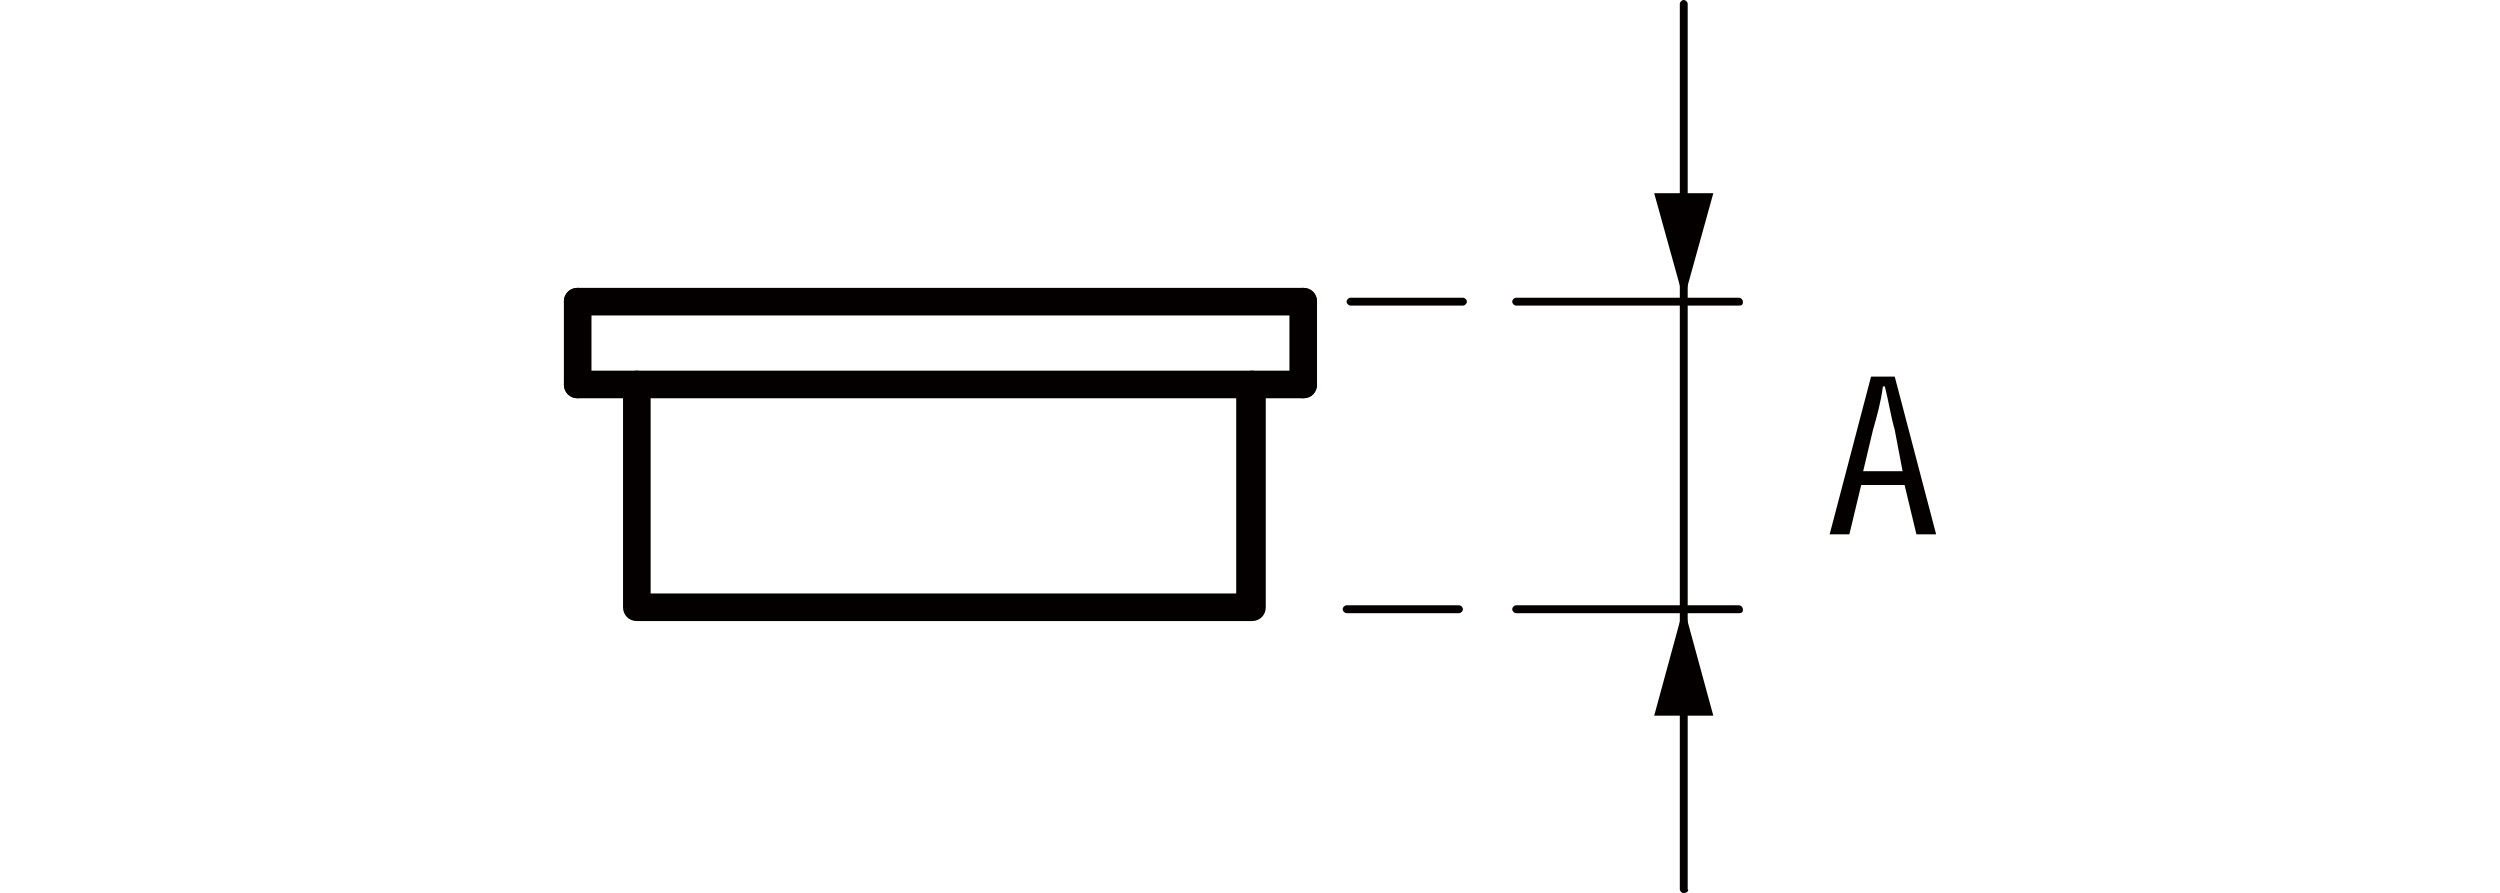
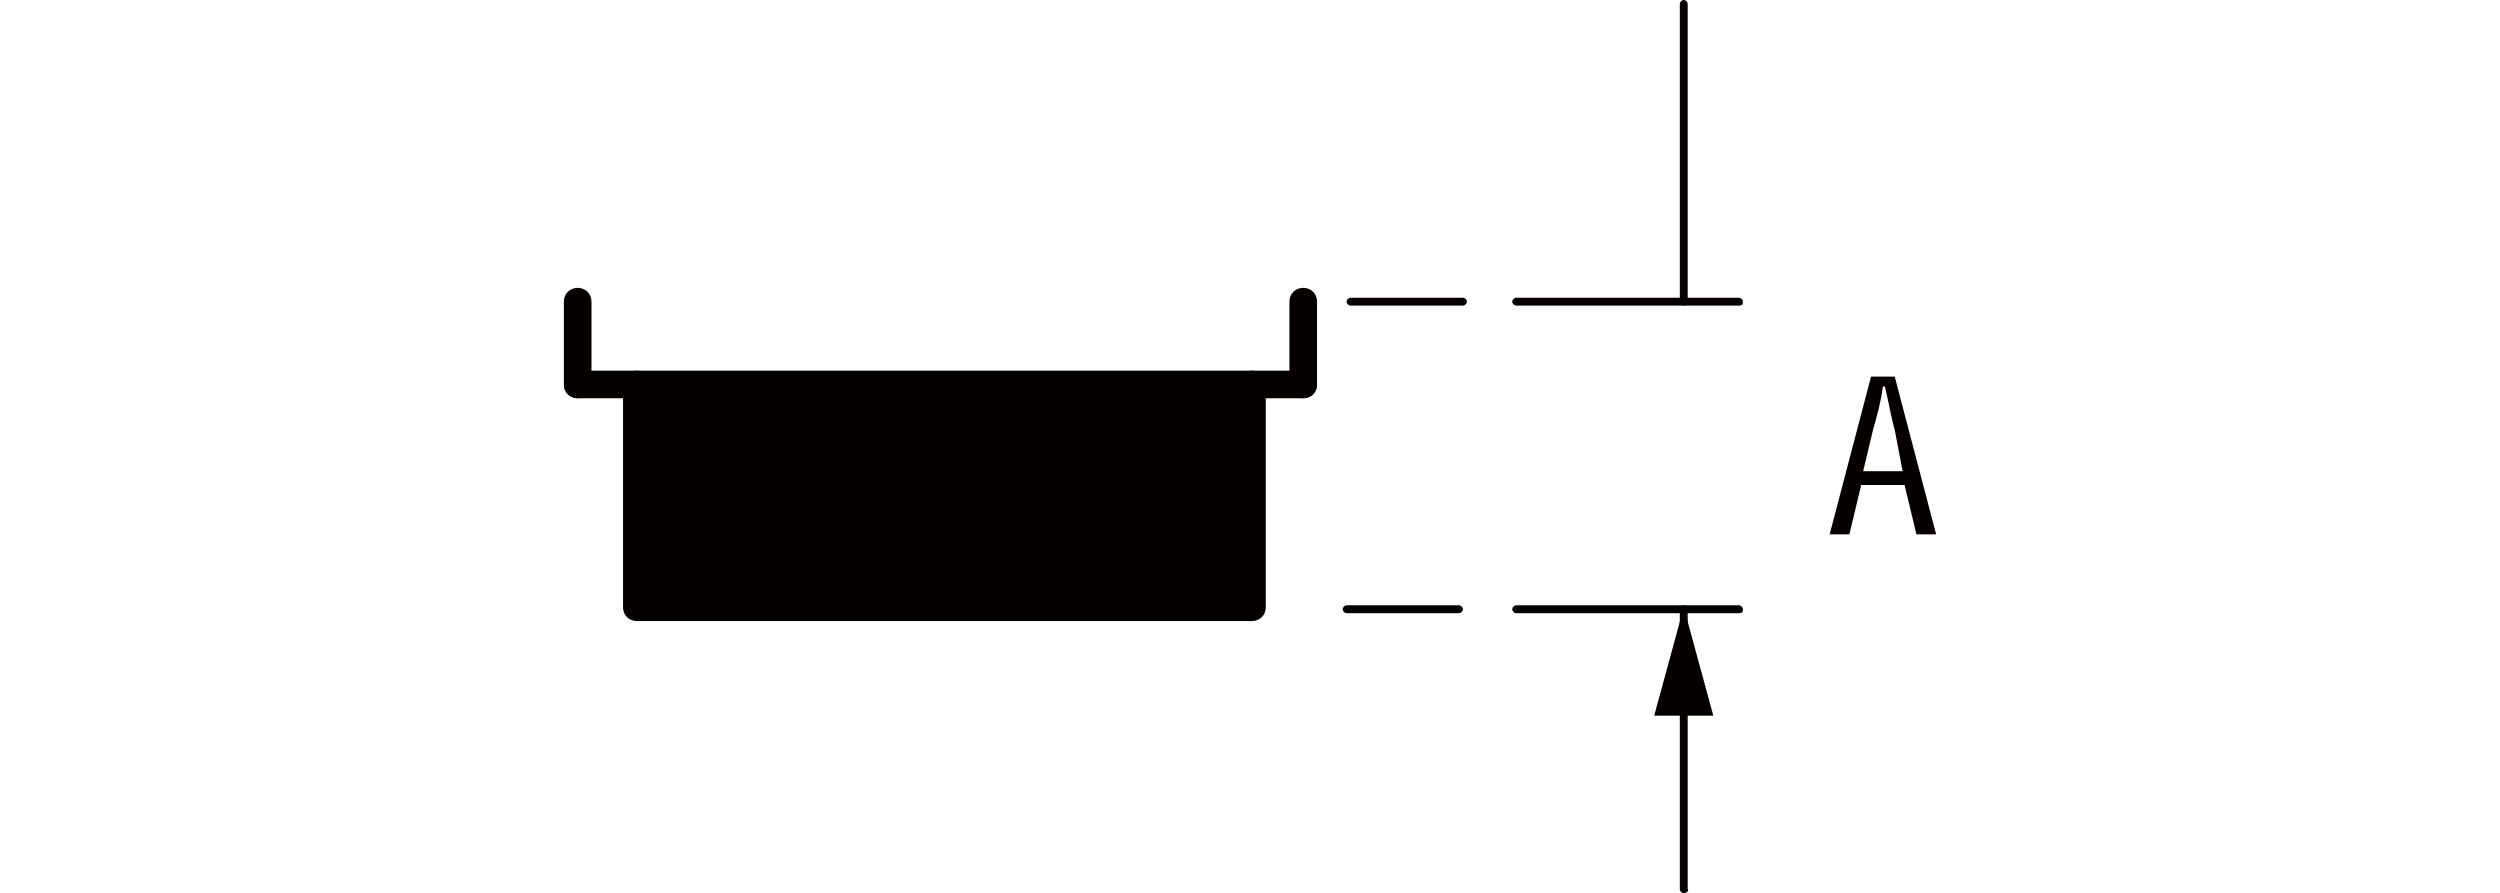
<svg xmlns="http://www.w3.org/2000/svg" version="1.1" id="レイヤー_1" x="0px" y="0px" viewBox="0 0 126.8 45.3" style="enable-background:new 0 0 126.8 45.3;" xml:space="preserve">
  <style type="text/css">
	.st0{fill:#040000;}
	.st1{fill:none;}
</style>
-   <path class="st0" d="M63.5,31.5H32.3c-0.4,0-0.7-0.3-0.7-0.7V19.5c0-0.4,0.3-0.7,0.7-0.7h31.2c0.4,0,0.7,0.3,0.7,0.7v11.3  C64.2,31.2,63.9,31.5,63.5,31.5z M33,30.1h29.7v-9.9H33V30.1z" />
+   <path class="st0" d="M63.5,31.5H32.3c-0.4,0-0.7-0.3-0.7-0.7V19.5c0-0.4,0.3-0.7,0.7-0.7h31.2c0.4,0,0.7,0.3,0.7,0.7v11.3  C64.2,31.2,63.9,31.5,63.5,31.5z M33,30.1h29.7v-9.9V30.1z" />
  <path class="st0" d="M32.3,20.2h-3c-0.4,0-0.7-0.3-0.7-0.7s0.3-0.7,0.7-0.7h3c0.4,0,0.7,0.3,0.7,0.7S32.7,20.2,32.3,20.2z" />
  <path class="st0" d="M66.1,20.2h-2.6c-0.4,0-0.7-0.3-0.7-0.7s0.3-0.7,0.7-0.7h2.6c0.4,0,0.7,0.3,0.7,0.7S66.5,20.2,66.1,20.2z" />
  <path class="st0" d="M66.1,20.2c-0.4,0-0.7-0.3-0.7-0.7v-4.2c0-0.4,0.3-0.7,0.7-0.7s0.7,0.3,0.7,0.7v4.2  C66.8,19.9,66.5,20.2,66.1,20.2z" />
  <path class="st0" d="M29.3,20.2c-0.4,0-0.7-0.3-0.7-0.7v-4.2c0-0.4,0.3-0.7,0.7-0.7s0.7,0.3,0.7,0.7v4.2  C30,19.9,29.7,20.2,29.3,20.2z" />
-   <path class="st0" d="M66.1,16H29.3c-0.4,0-0.7-0.3-0.7-0.7s0.3-0.7,0.7-0.7h36.8c0.4,0,0.7,0.3,0.7,0.7S66.5,16,66.1,16z" />
  <path class="st0" d="M88.2,15.5H76.9c-0.1,0-0.2-0.1-0.2-0.2s0.1-0.2,0.2-0.2h11.3c0.1,0,0.2,0.1,0.2,0.2S88.4,15.5,88.2,15.5z" />
-   <path class="st0" d="M85.4,31.1c-0.1,0-0.2-0.1-0.2-0.2V15.3c0-0.1,0.1-0.2,0.2-0.2s0.2,0.1,0.2,0.2v15.6  C85.7,31,85.5,31.1,85.4,31.1z" />
-   <polygon class="st0" points="85.4,15.2 83.9,9.8 86.9,9.8 " />
  <polygon class="st1" points="85.4,15.2 83.9,9.8 86.9,9.8 " />
  <polygon class="st0" points="85.4,30.8 86.9,36.3 83.9,36.3 " />
  <polygon class="st1" points="85.4,30.8 86.9,36.3 83.9,36.3 " />
  <path class="st0" d="M88.2,31.1H76.9c-0.1,0-0.2-0.1-0.2-0.2s0.1-0.2,0.2-0.2h11.3c0.1,0,0.2,0.1,0.2,0.2S88.4,31.1,88.2,31.1z" />
  <path class="st0" d="M85.4,45.3c-0.1,0-0.2-0.1-0.2-0.2V30.9c0-0.1,0.1-0.2,0.2-0.2s0.2,0.1,0.2,0.2v14.2  C85.7,45.2,85.5,45.3,85.4,45.3z" />
  <path class="st0" d="M85.4,15.5c-0.1,0-0.2-0.1-0.2-0.2V0.2c0-0.1,0.1-0.2,0.2-0.2s0.2,0.1,0.2,0.2v15.1  C85.7,15.4,85.5,15.5,85.4,15.5z" />
  <path class="st0" d="M74.2,15.5h-5.7c-0.1,0-0.2-0.1-0.2-0.2s0.1-0.2,0.2-0.2h5.7c0.1,0,0.2,0.1,0.2,0.2S74.3,15.5,74.2,15.5z" />
  <path class="st0" d="M74,31.1h-5.7c-0.1,0-0.2-0.1-0.2-0.2s0.1-0.2,0.2-0.2H74c0.1,0,0.2,0.1,0.2,0.2S74.1,31.1,74,31.1z" />
  <path class="st0" d="M94.4,24.6l-0.6,2.5h-1l2.1-8h1.2l2.1,8h-1l-0.6-2.5C96.5,24.6,94.4,24.6,94.4,24.6z M96.1,21.8  c-0.2-0.7-0.3-1.4-0.5-2.2h-0.1c-0.1,0.8-0.3,1.5-0.5,2.2l-0.5,2.1h2L96.1,21.8z" />
</svg>